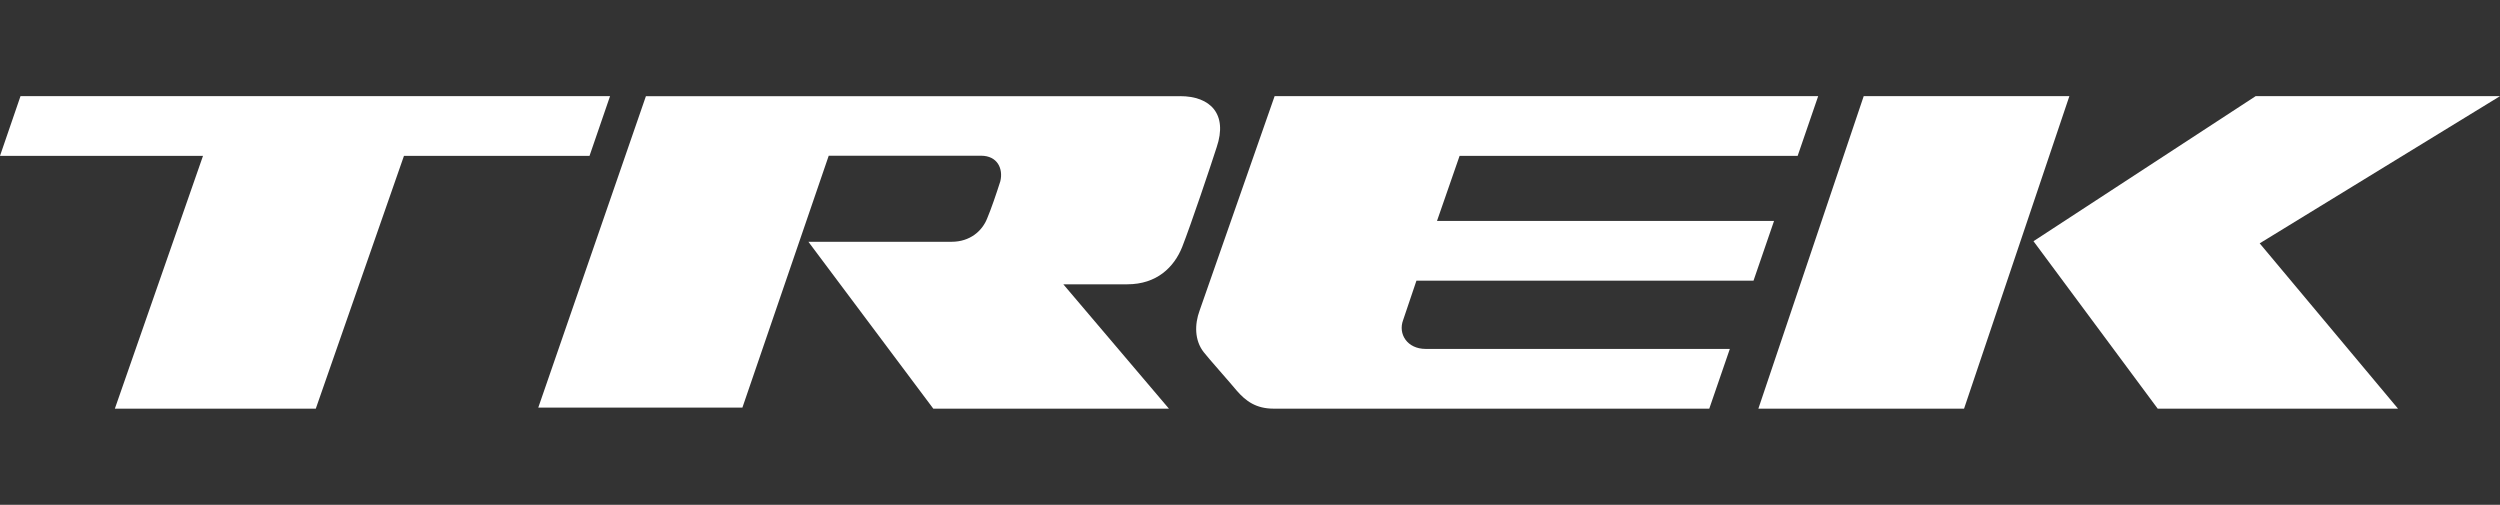
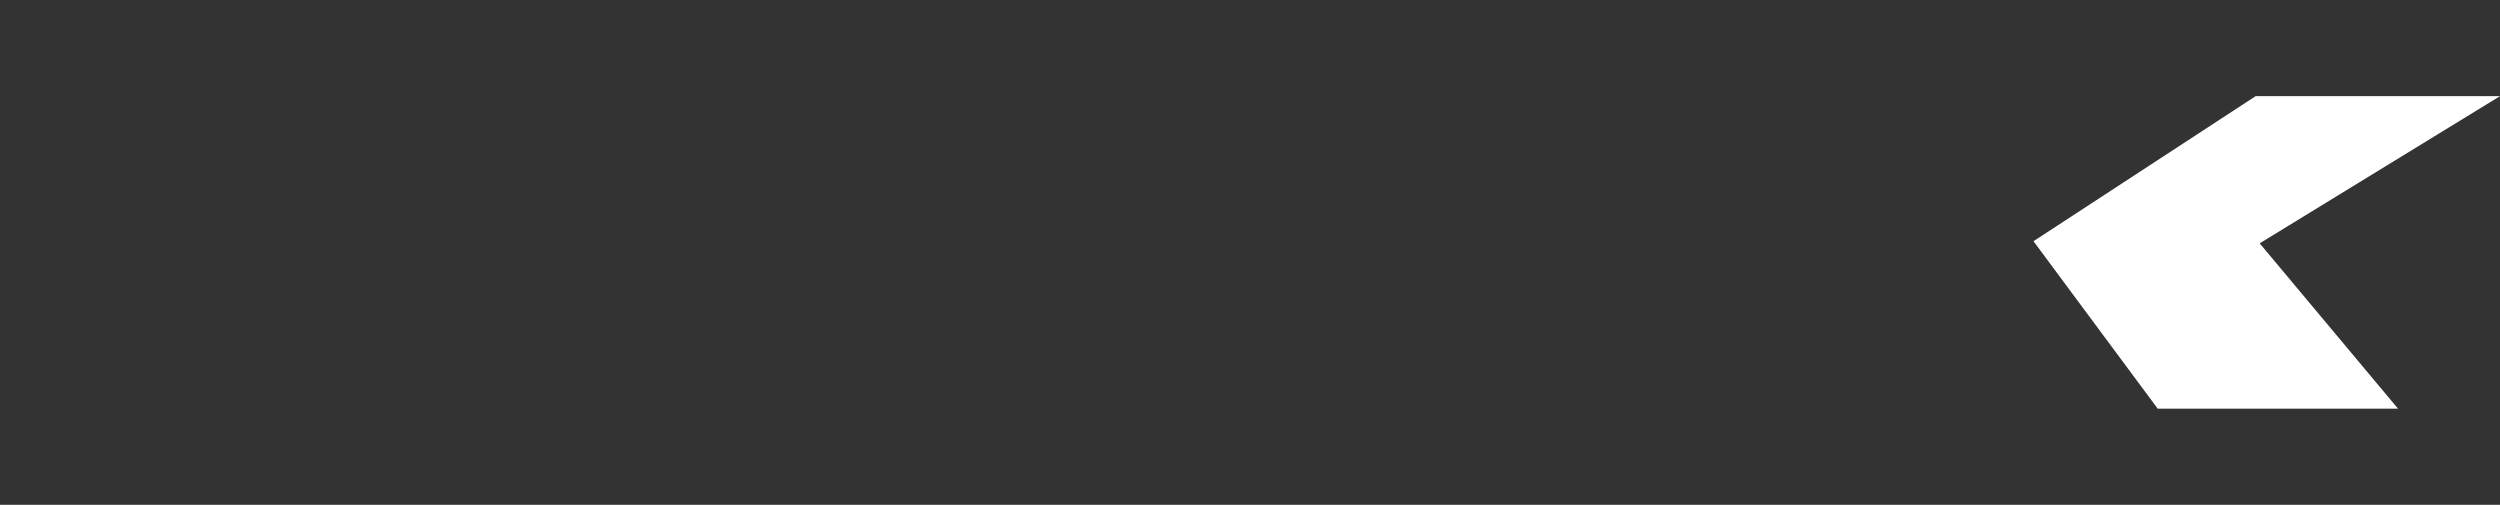
<svg xmlns="http://www.w3.org/2000/svg" fill="none" viewBox="0 0 104 21" height="21" width="104">
  <rect x="0" y="0" width="104" height="21" fill="#333333" stroke="none" />
-   <path fill="white" d="M0.853 4L0 6.484H8.445L4.778 17H13.137L16.805 6.484H24.524L25.378 4H0.853Z" />
-   <path fill="white" d="M77.53 4L73.148 17H81.705L86.086 4H77.53Z" />
  <path fill="white" d="M93.835 4L84.593 10.034L89.76 17H99.757L94.003 10.123L104 4H93.835Z" />
-   <path fill="white" d="M58.924 11.676H72.946L73.8 9.191H59.779L60.719 6.485H74.782L75.636 4H53.024L49.904 12.918C49.691 13.495 49.691 14.16 50.074 14.649C50.203 14.827 51.229 15.98 51.443 16.245C51.827 16.689 52.254 17 52.981 17H71.106L71.961 14.515H59.309C58.539 14.515 58.154 13.894 58.369 13.318L58.924 11.676Z" />
-   <path fill="white" d="M49.092 4.001H26.87L22.392 16.956H30.884L34.475 6.478H40.811C41.487 6.478 41.74 7.008 41.614 7.539C41.445 8.069 41.234 8.688 41.066 9.086C40.855 9.617 40.347 10.058 39.586 10.058H33.629L38.825 17H48.627L44.234 11.827H46.895C48.12 11.827 48.839 11.119 49.177 10.279C49.557 9.306 50.359 6.919 50.614 6.123C51.079 4.752 50.36 4 49.093 4" />
</svg>